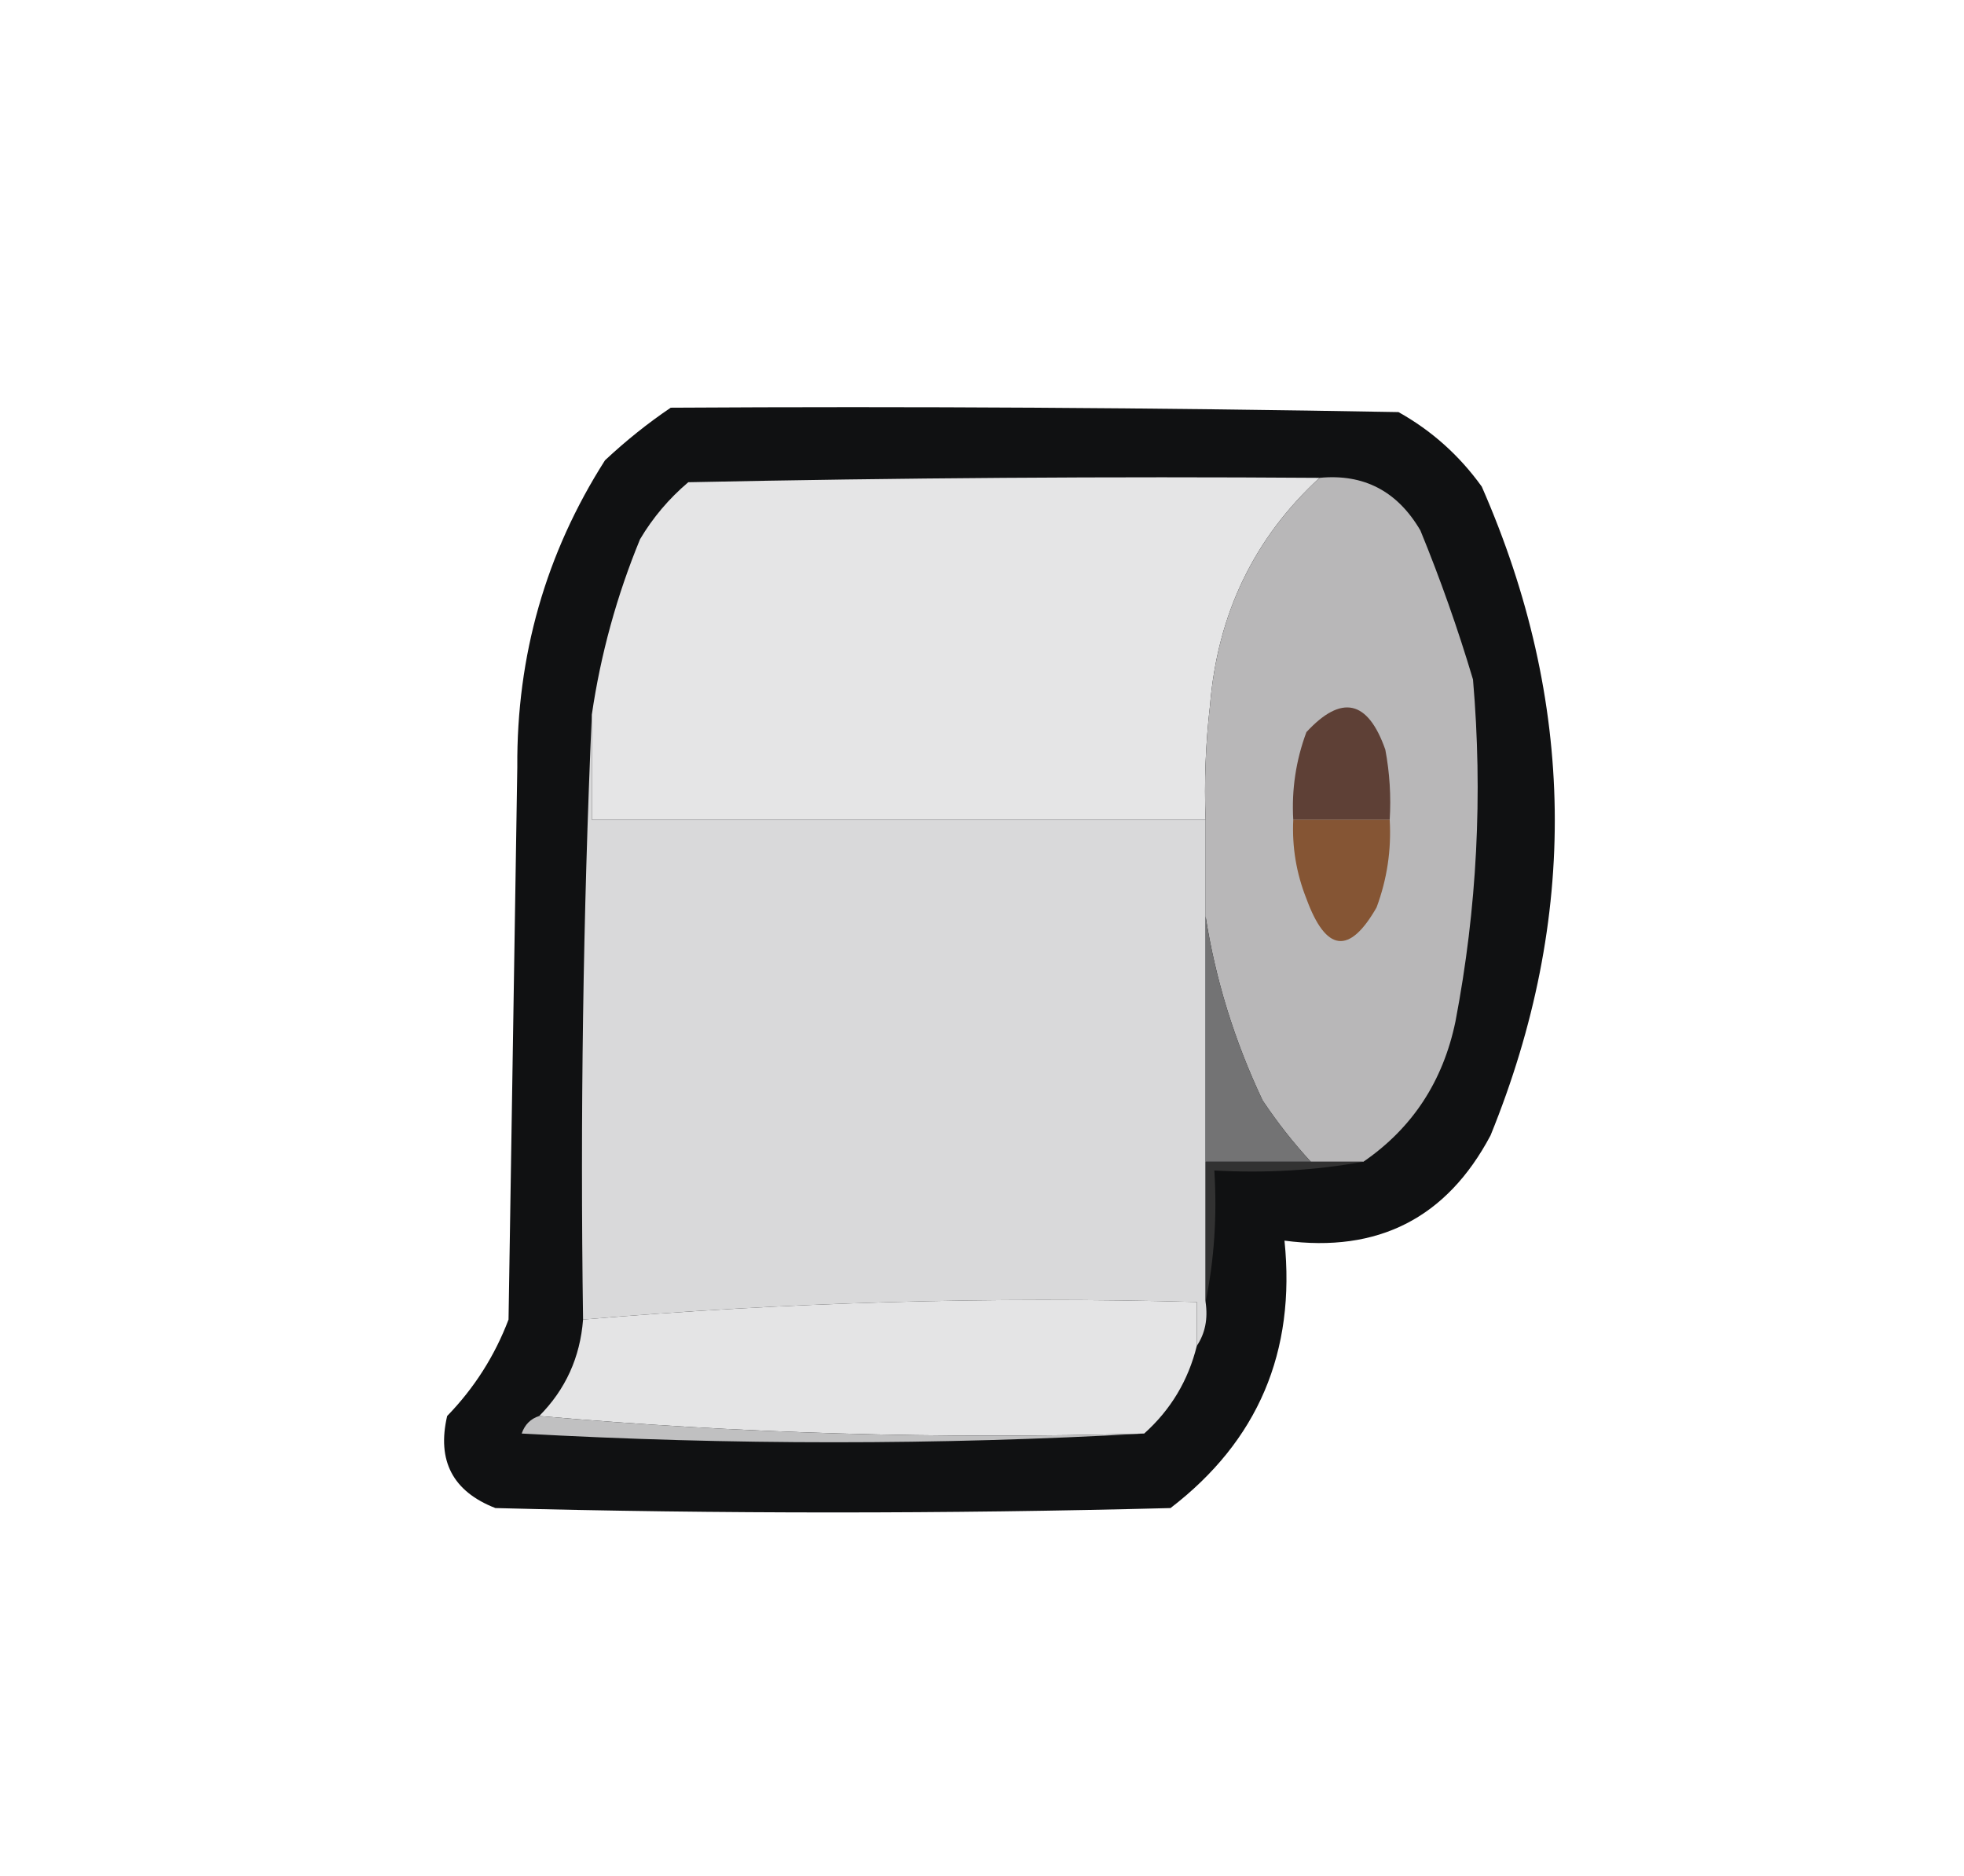
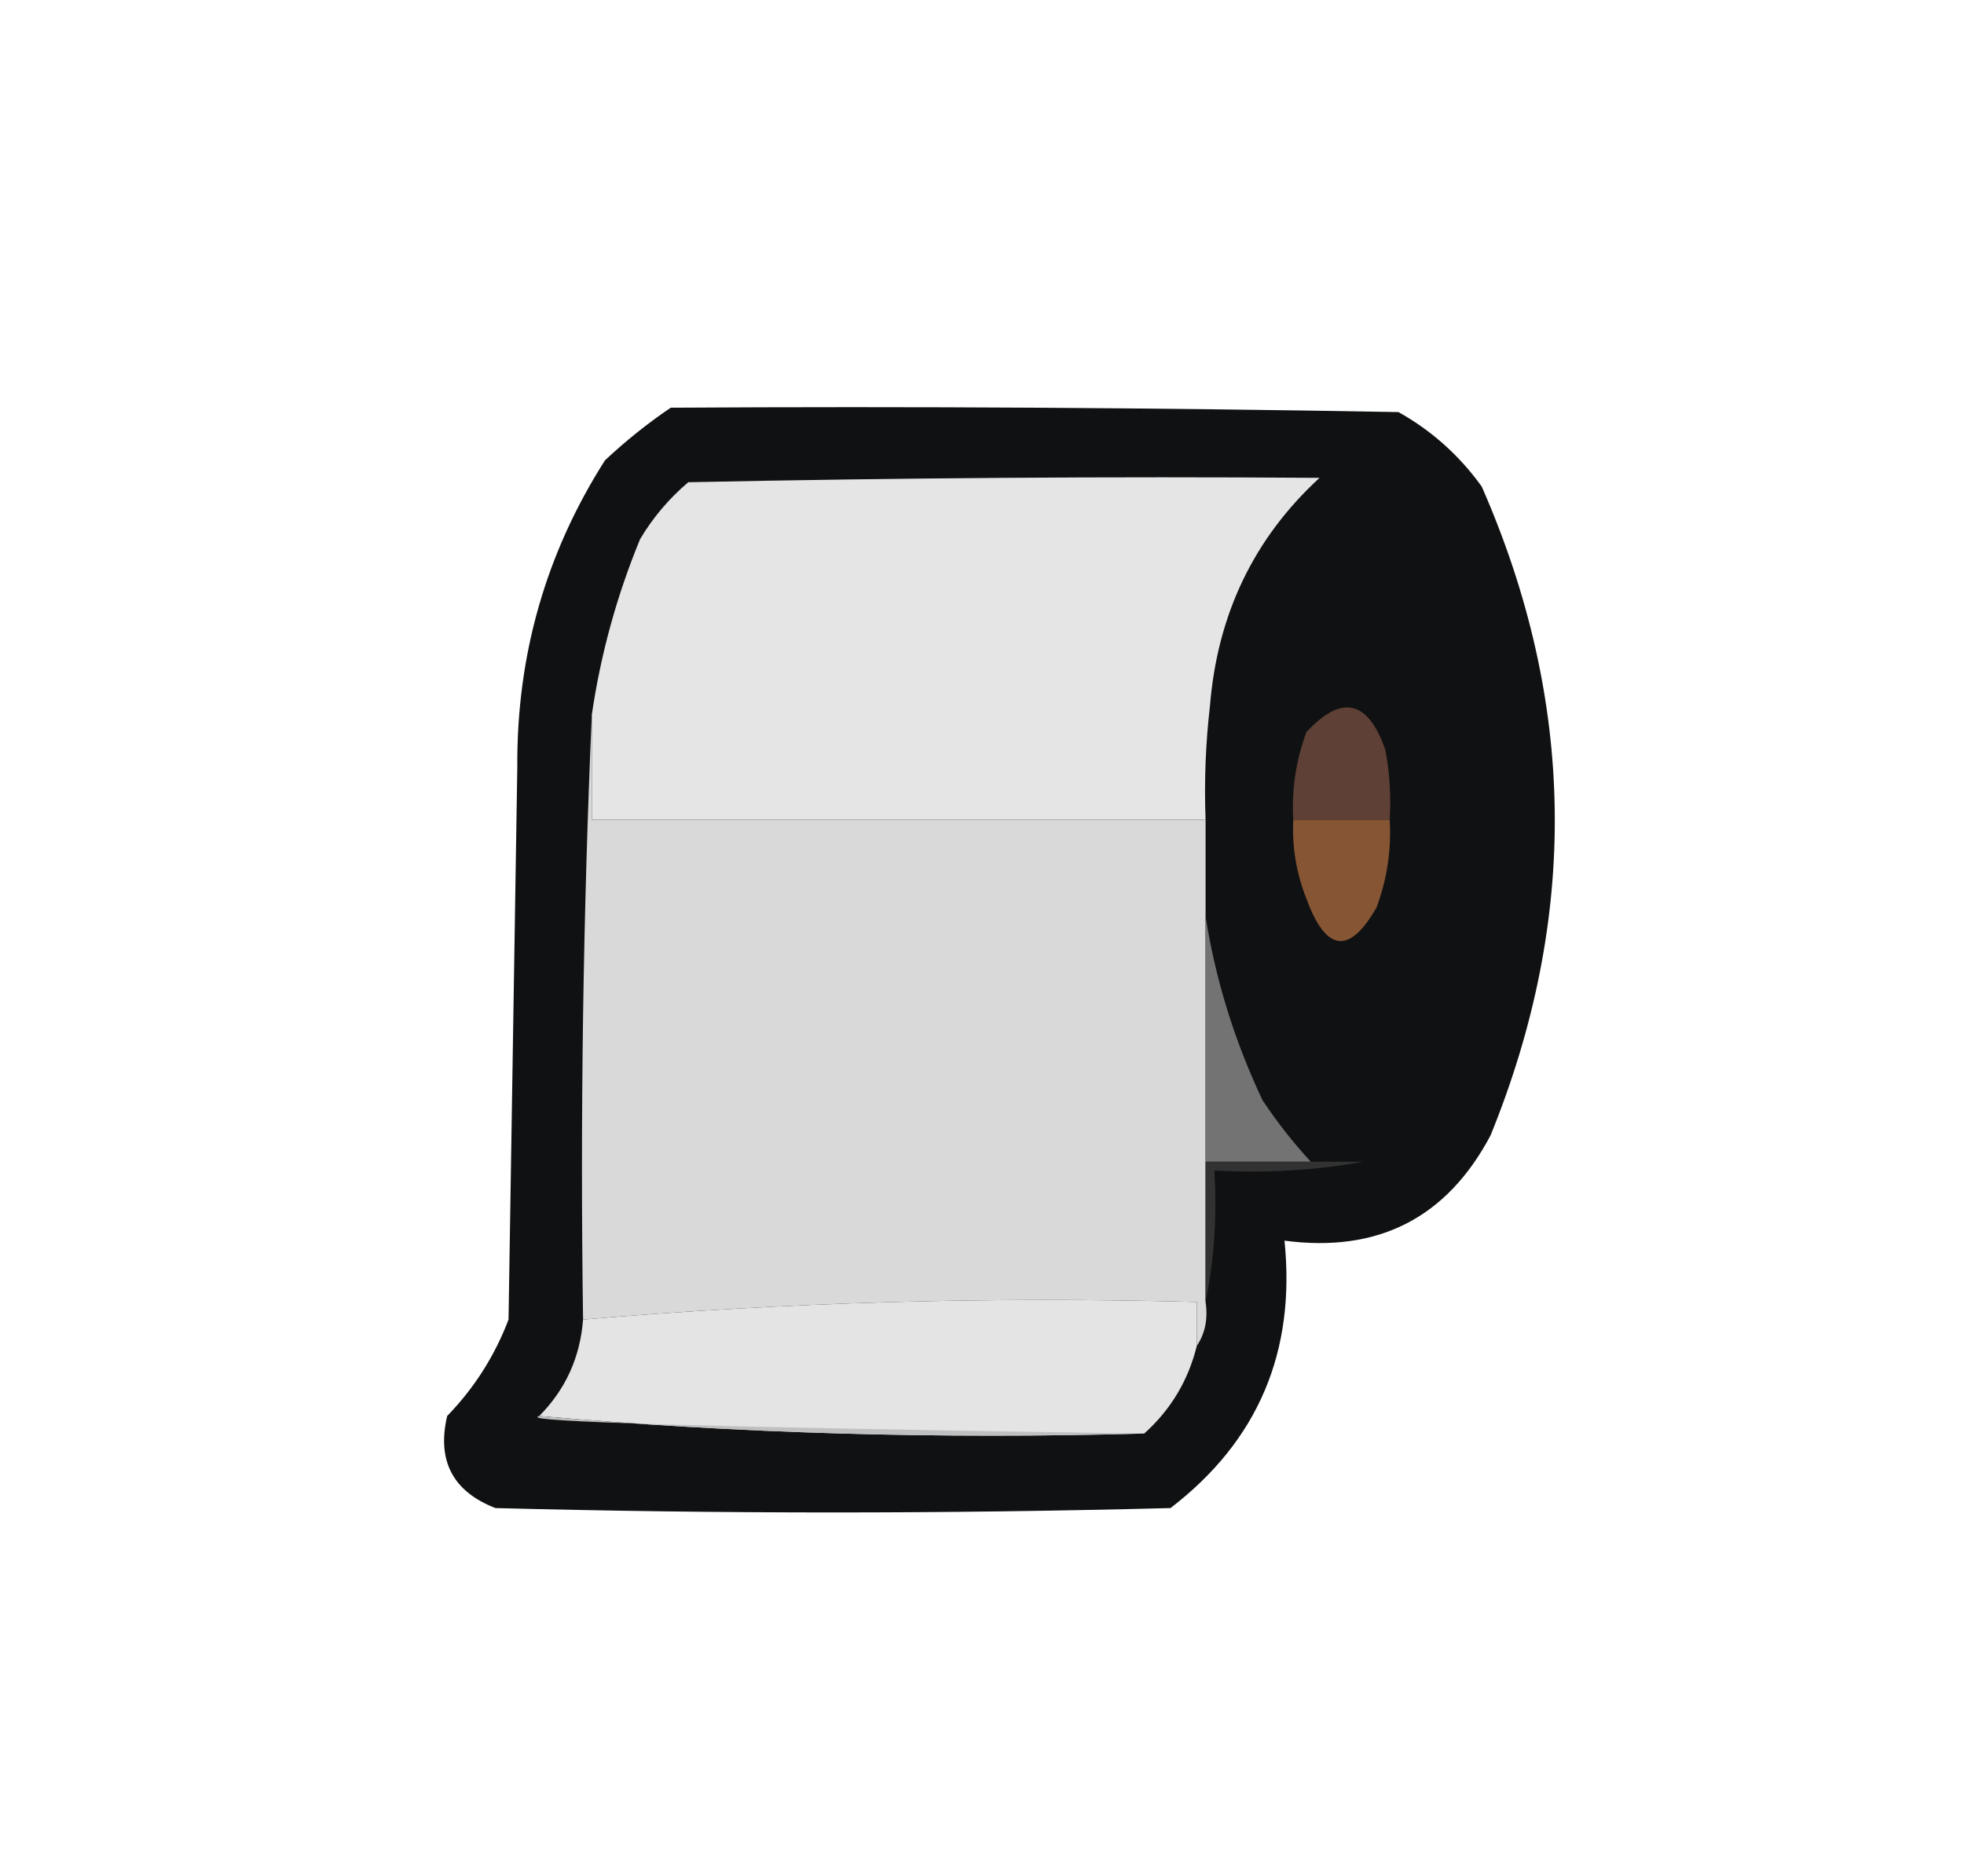
<svg xmlns="http://www.w3.org/2000/svg" version="1.1" width="224px" height="214px" style="shape-rendering:geometricPrecision; text-rendering:geometricPrecision; image-rendering:optimizeQuality; fill-rule:evenodd; clip-rule:evenodd">
  <g>
    <path style="opacity:0.98" fill="#0c0d0e" d="M 76.5,46.5 C 104.169,46.333 131.835,46.5 159.5,47C 163.281,49.113 166.448,51.946 169,55.5C 179.762,80.025 180.095,104.692 170,129.5C 165.007,138.914 157.174,142.914 146.5,141.5C 147.802,154.186 143.469,164.352 133.5,172C 107.833,172.667 82.167,172.667 56.5,172C 51.644,170.105 49.81,166.605 51,161.5C 54.095,158.308 56.428,154.641 58,150.5C 58.333,129.5 58.667,108.5 59,87.5C 58.914,74.77 62.247,63.103 69,52.5C 71.399,50.256 73.899,48.256 76.5,46.5 Z" />
  </g>
  <g>
    <path style="opacity:1" fill="#e5e5e6" d="M 150.5,54.5 C 143.019,61.377 138.852,70.044 138,80.5C 137.501,84.821 137.334,89.154 137.5,93.5C 114.167,93.5 90.833,93.5 67.5,93.5C 67.5,89.5 67.5,85.5 67.5,81.5C 68.511,74.617 70.344,67.95 73,61.5C 74.458,59.04 76.291,56.873 78.5,55C 102.498,54.5 126.498,54.333 150.5,54.5 Z" />
  </g>
  <g>
-     <path style="opacity:1" fill="#b8b7b8" d="M 150.5,54.5 C 155.542,54.015 159.376,56.015 162,60.5C 164.279,66.06 166.279,71.727 168,77.5C 169.13,90.619 168.463,103.619 166,116.5C 164.584,123.329 161.084,128.662 155.5,132.5C 153.5,132.5 151.5,132.5 149.5,132.5C 147.5,130.329 145.666,127.996 144,125.5C 140.785,118.693 138.619,111.693 137.5,104.5C 137.5,100.833 137.5,97.167 137.5,93.5C 137.334,89.154 137.501,84.821 138,80.5C 138.852,70.044 143.019,61.377 150.5,54.5 Z" />
-   </g>
+     </g>
  <g>
    <path style="opacity:1" fill="#5e4036" d="M 158.5,93.5 C 154.833,93.5 151.167,93.5 147.5,93.5C 147.301,90.059 147.801,86.726 149,83.5C 153.01,79.169 156.01,79.836 158,85.5C 158.497,88.146 158.664,90.813 158.5,93.5 Z" />
  </g>
  <g>
    <path style="opacity:1" fill="#d9d9da" d="M 67.5,81.5 C 67.5,85.5 67.5,89.5 67.5,93.5C 90.833,93.5 114.167,93.5 137.5,93.5C 137.5,97.167 137.5,100.833 137.5,104.5C 137.5,113.833 137.5,123.167 137.5,132.5C 137.5,137.833 137.5,143.167 137.5,148.5C 137.784,150.415 137.451,152.081 136.5,153.5C 136.5,151.833 136.5,150.167 136.5,148.5C 112.937,147.859 89.604,148.526 66.5,150.5C 66.169,127.327 66.502,104.327 67.5,81.5 Z" />
  </g>
  <g>
    <path style="opacity:1" fill="#855534" d="M 147.5,93.5 C 151.167,93.5 154.833,93.5 158.5,93.5C 158.699,96.941 158.199,100.274 157,103.5C 153.898,108.924 151.231,108.59 149,102.5C 147.851,99.607 147.351,96.607 147.5,93.5 Z" />
  </g>
  <g>
    <path style="opacity:1" fill="#737374" d="M 137.5,104.5 C 138.619,111.693 140.785,118.693 144,125.5C 145.666,127.996 147.5,130.329 149.5,132.5C 145.5,132.5 141.5,132.5 137.5,132.5C 137.5,123.167 137.5,113.833 137.5,104.5 Z" />
  </g>
  <g>
    <path style="opacity:1" fill="#323232" d="M 137.5,132.5 C 141.5,132.5 145.5,132.5 149.5,132.5C 151.5,132.5 153.5,132.5 155.5,132.5C 150.025,133.489 144.358,133.822 138.5,133.5C 138.821,138.695 138.487,143.695 137.5,148.5C 137.5,143.167 137.5,137.833 137.5,132.5 Z" />
  </g>
  <g>
    <path style="opacity:1" fill="#e4e4e5" d="M 136.5,153.5 C 135.521,157.461 133.521,160.794 130.5,163.5C 107.142,164.156 84.142,163.49 61.5,161.5C 64.501,158.481 66.168,154.815 66.5,150.5C 89.604,148.526 112.937,147.859 136.5,148.5C 136.5,150.167 136.5,151.833 136.5,153.5 Z" />
  </g>
  <g>
-     <path style="opacity:1" fill="#c0c0c1" d="M 61.5,161.5 C 84.142,163.49 107.142,164.156 130.5,163.5C 106.997,164.829 83.33,164.829 59.5,163.5C 59.855,162.478 60.522,161.811 61.5,161.5 Z" />
+     <path style="opacity:1" fill="#c0c0c1" d="M 61.5,161.5 C 84.142,163.49 107.142,164.156 130.5,163.5C 59.855,162.478 60.522,161.811 61.5,161.5 Z" />
  </g>
</svg>